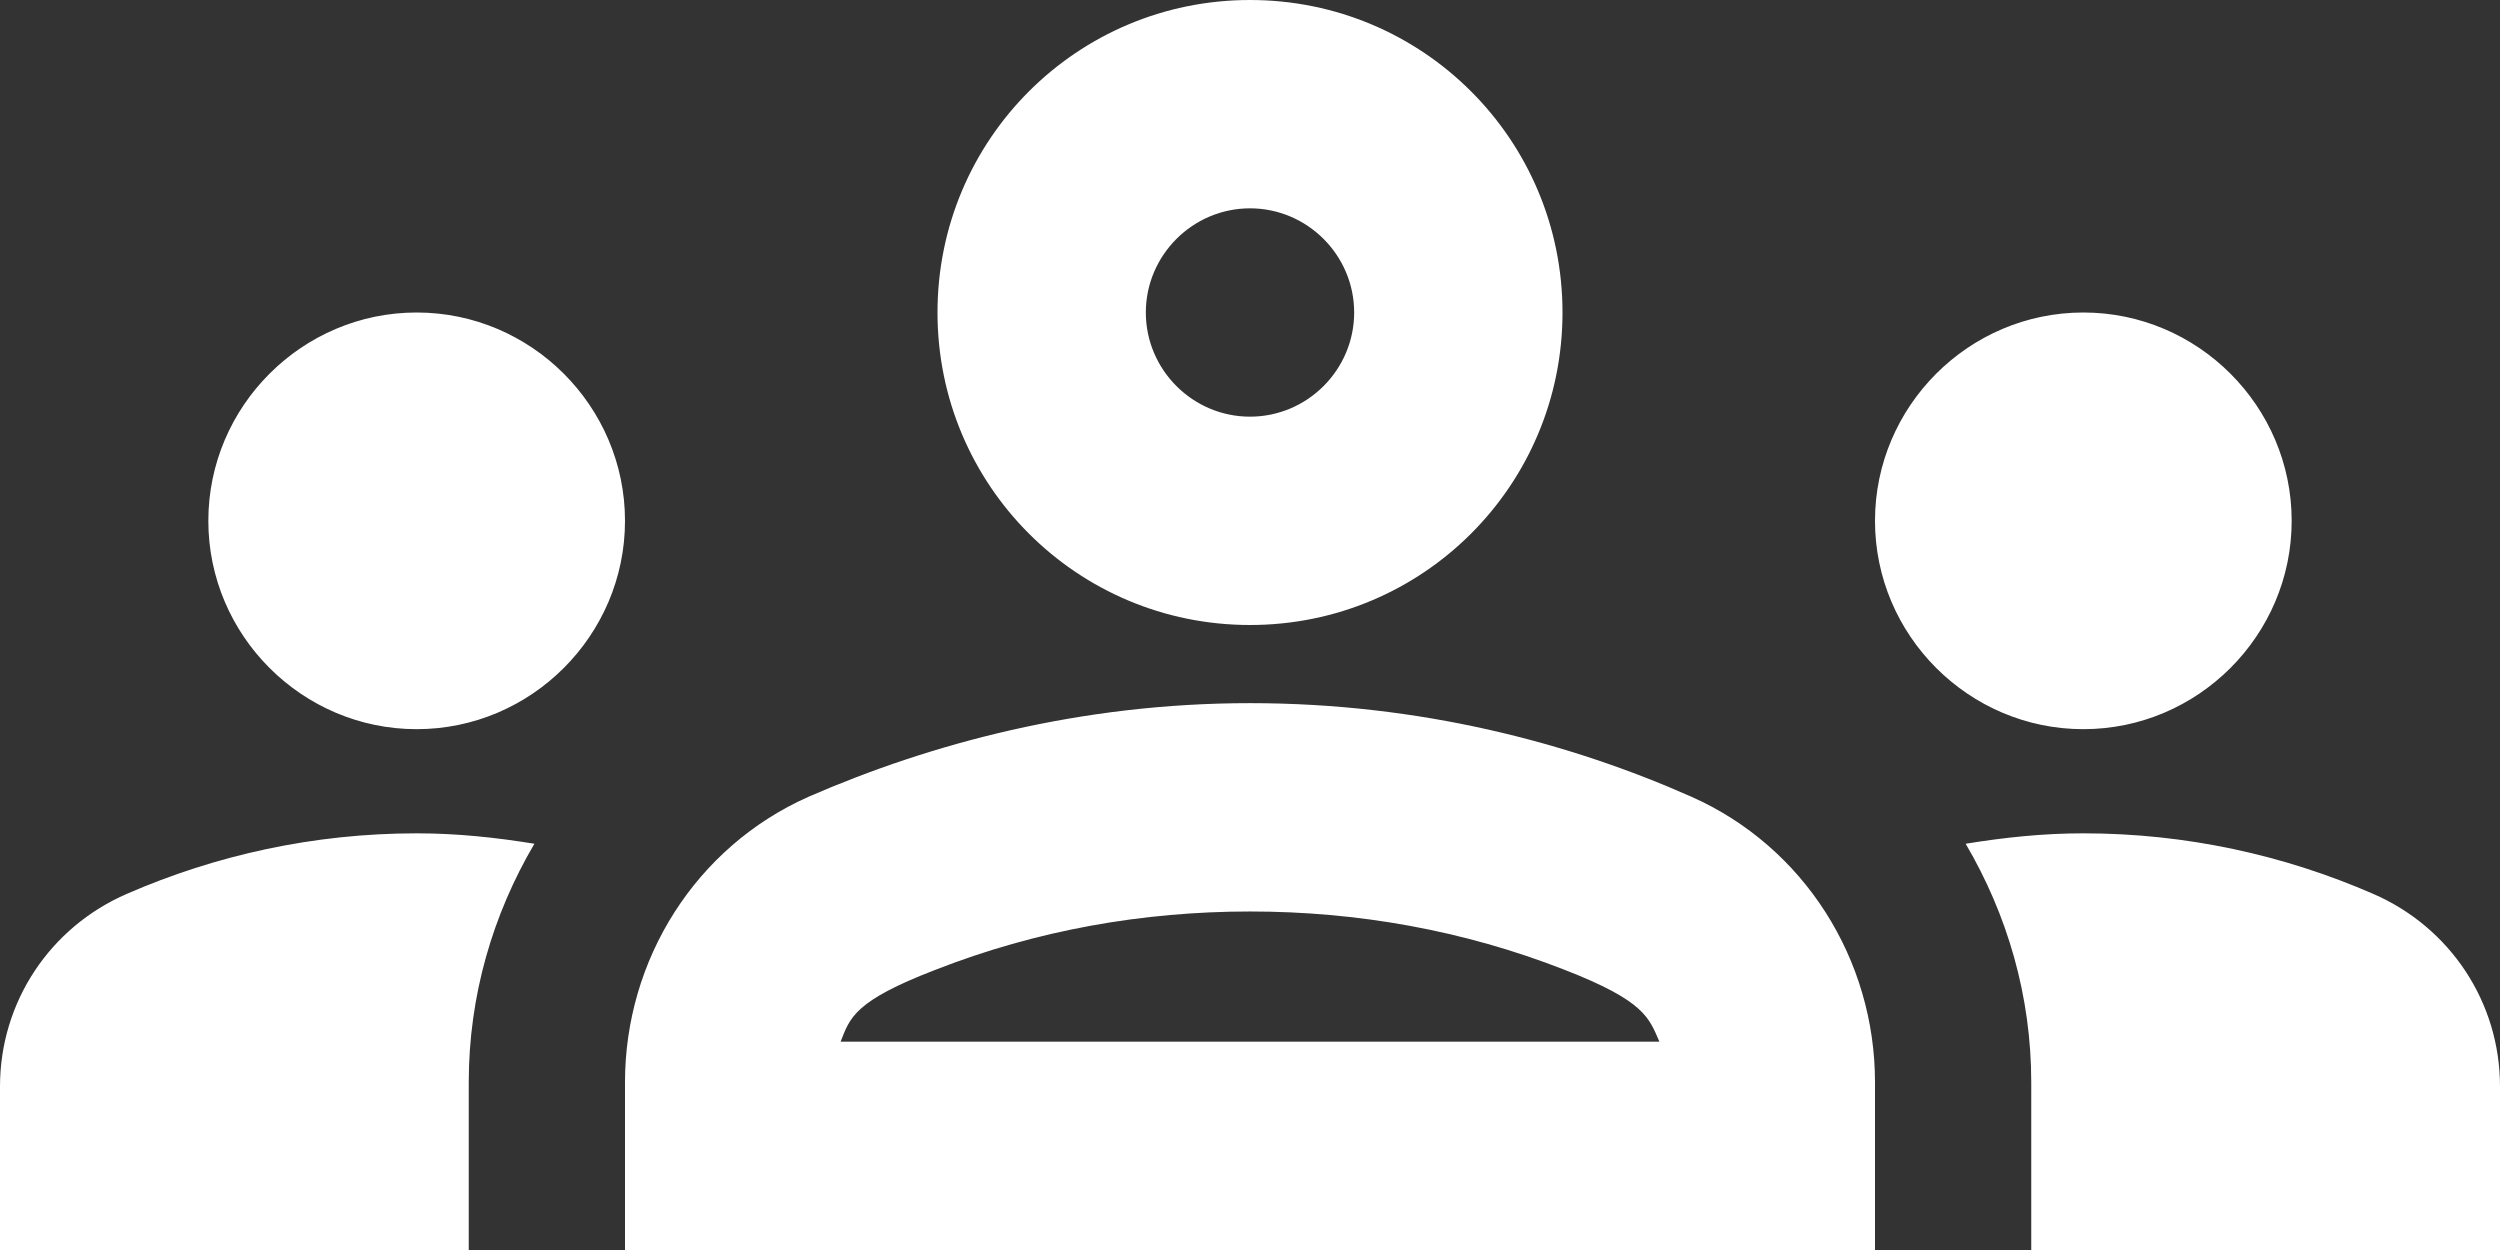
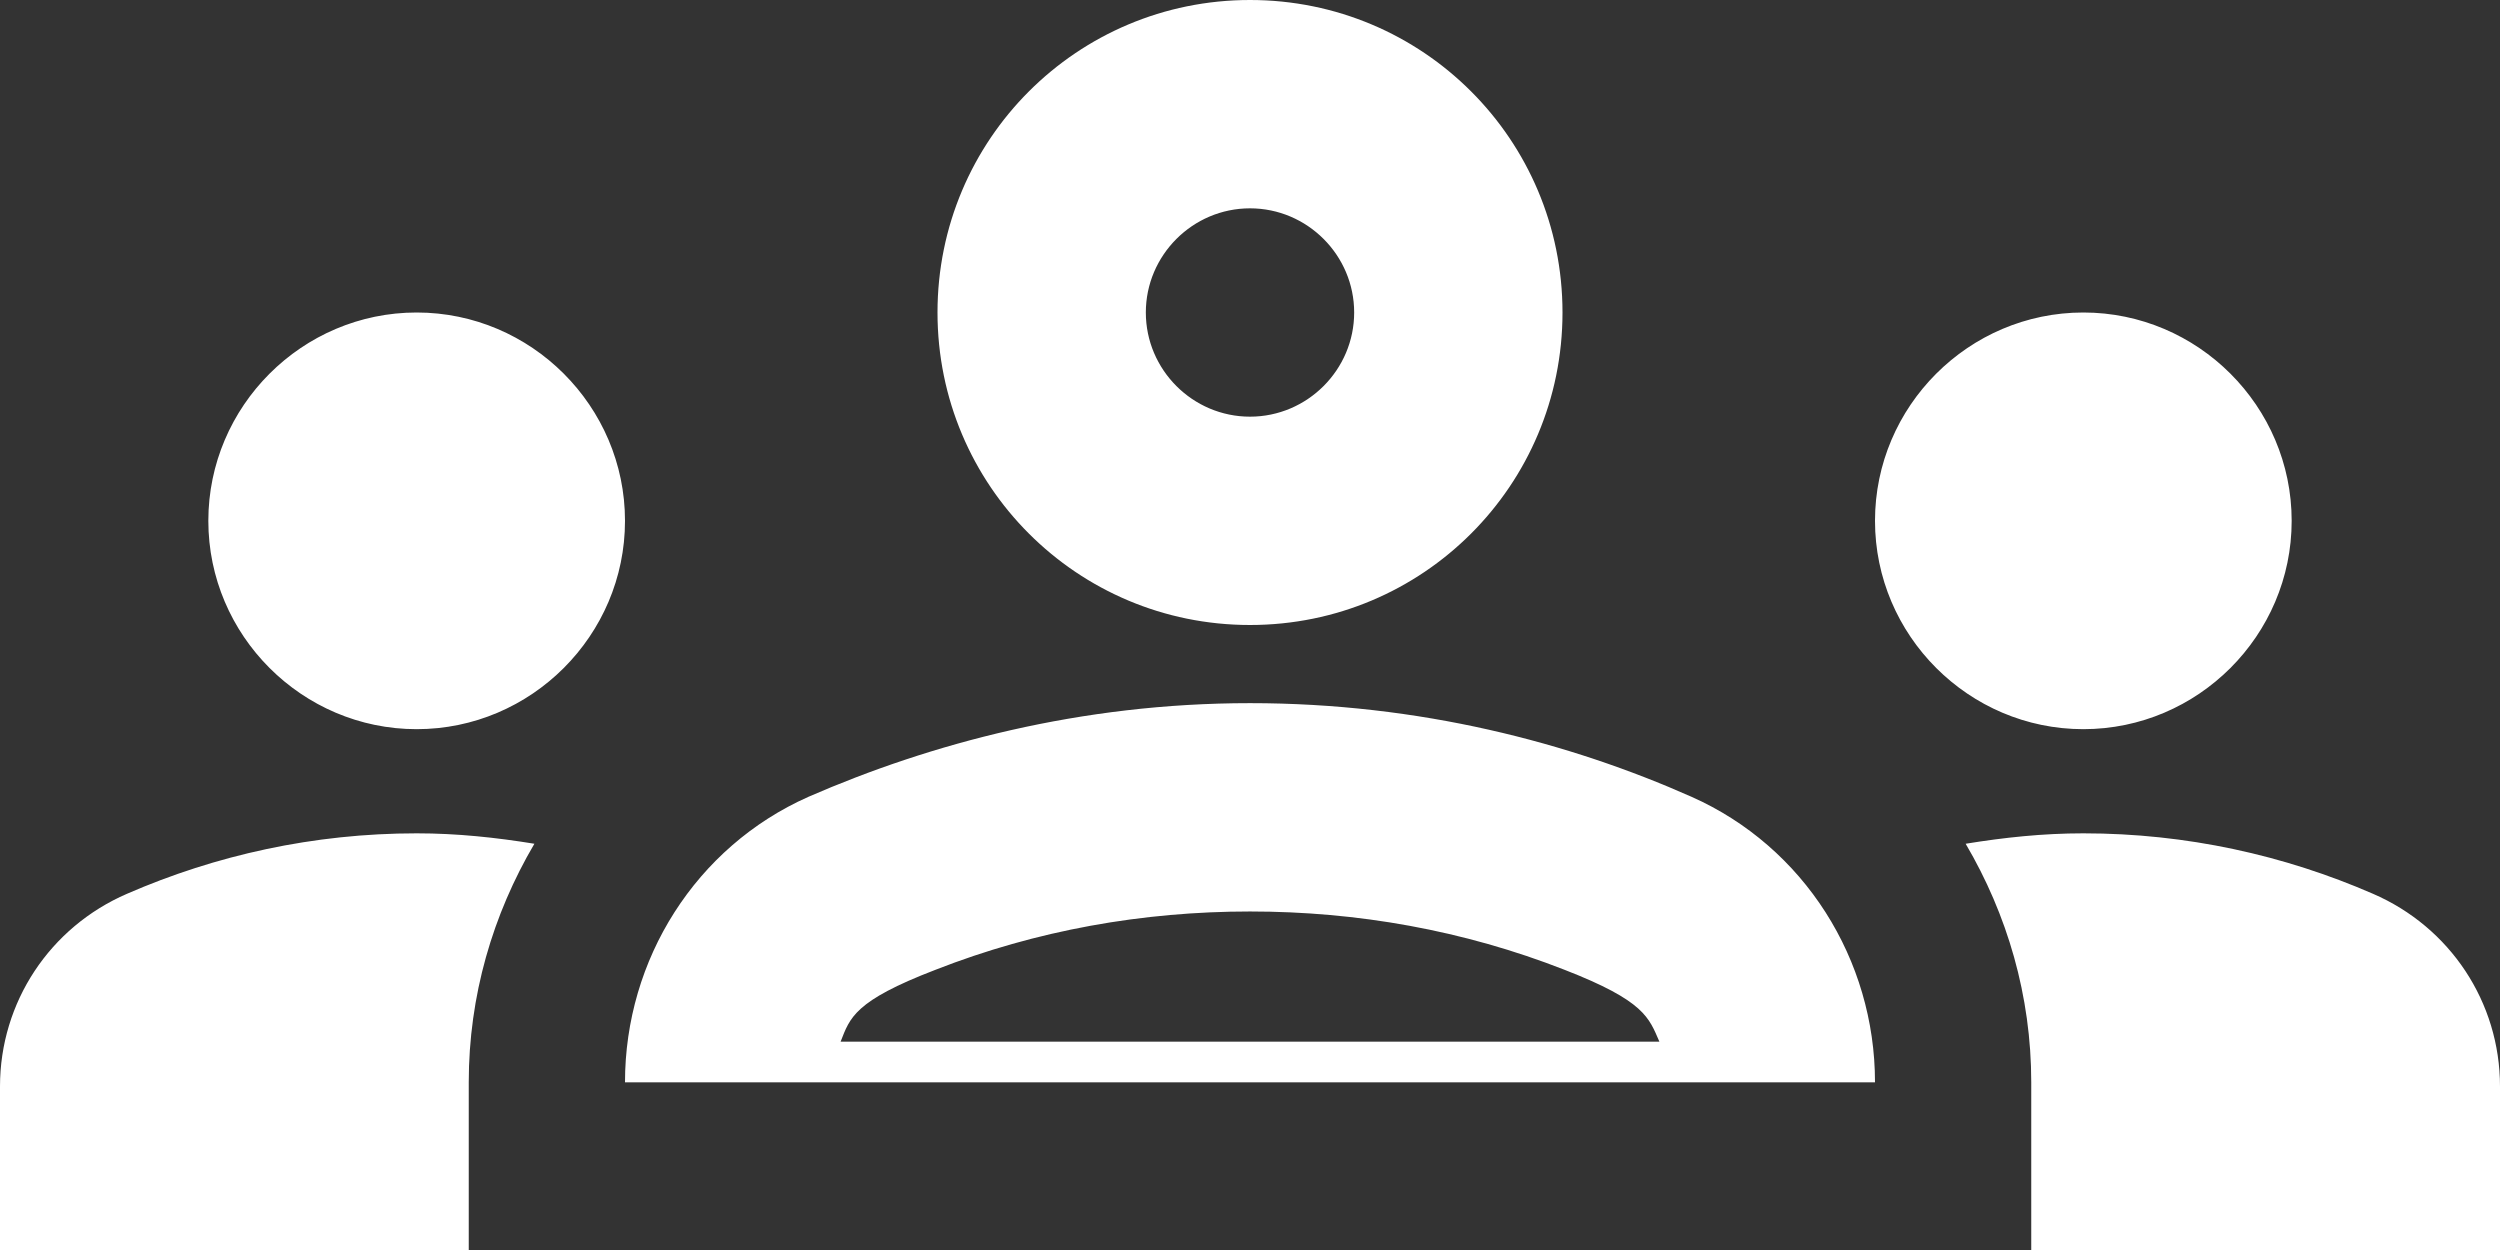
<svg xmlns="http://www.w3.org/2000/svg" width="54" height="27" viewBox="0 0 54 27" fill="none">
  <rect x="0" y="0" width="54" height="27" fill="#333333" stroke="none" />
-   <path d="M9 15.75C11.475 15.75 13.5 13.725 13.5 11.25C13.5 8.775 11.475 6.75 9 6.75C6.525 6.75 4.5 8.775 4.5 11.25C4.5 13.725 6.525 15.75 9 15.75ZM11.543 18.225C10.71 18.09 9.877 18 9 18C6.772 18 4.657 18.473 2.745 19.305C1.08 20.025 0 21.645 0 23.468V27H10.125V23.378C10.125 21.51 10.643 19.755 11.543 18.225ZM45 15.75C47.475 15.75 49.5 13.725 49.5 11.25C49.5 8.775 47.475 6.75 45 6.75C42.525 6.75 40.5 8.775 40.5 11.25C40.5 13.725 42.525 15.75 45 15.75ZM54 23.468C54 21.645 52.92 20.025 51.255 19.305C49.343 18.473 47.227 18 45 18C44.123 18 43.29 18.09 42.458 18.225C43.358 19.755 43.875 21.51 43.875 23.378V27H54V23.468ZM36.54 17.212C33.907 16.043 30.668 15.188 27 15.188C23.332 15.188 20.093 16.065 17.46 17.212C15.03 18.293 13.5 20.723 13.5 23.378V27H40.5V23.378C40.5 20.723 38.97 18.293 36.54 17.212ZM18.157 22.5C18.36 21.983 18.45 21.622 20.205 20.948C22.387 20.093 24.683 19.688 27 19.688C29.317 19.688 31.613 20.093 33.795 20.948C35.528 21.622 35.617 21.983 35.843 22.5H18.157ZM27 4.5C28.238 4.5 29.25 5.513 29.25 6.75C29.25 7.987 28.238 9 27 9C25.762 9 24.75 7.987 24.75 6.75C24.75 5.513 25.762 4.5 27 4.5ZM27 0C23.265 0 20.25 3.015 20.25 6.75C20.25 10.485 23.265 13.5 27 13.5C30.735 13.5 33.75 10.485 33.75 6.75C33.75 3.015 30.735 0 27 0Z" fill="white" />
+   <path d="M9 15.75C11.475 15.75 13.5 13.725 13.5 11.25C13.5 8.775 11.475 6.75 9 6.75C6.525 6.75 4.5 8.775 4.5 11.25C4.5 13.725 6.525 15.75 9 15.75ZM11.543 18.225C10.71 18.09 9.877 18 9 18C6.772 18 4.657 18.473 2.745 19.305C1.08 20.025 0 21.645 0 23.468V27H10.125V23.378C10.125 21.51 10.643 19.755 11.543 18.225ZM45 15.75C47.475 15.75 49.5 13.725 49.5 11.25C49.5 8.775 47.475 6.75 45 6.75C42.525 6.75 40.5 8.775 40.5 11.25C40.5 13.725 42.525 15.75 45 15.75ZM54 23.468C54 21.645 52.92 20.025 51.255 19.305C49.343 18.473 47.227 18 45 18C44.123 18 43.29 18.09 42.458 18.225C43.358 19.755 43.875 21.51 43.875 23.378V27H54V23.468ZM36.54 17.212C33.907 16.043 30.668 15.188 27 15.188C23.332 15.188 20.093 16.065 17.46 17.212C15.03 18.293 13.5 20.723 13.5 23.378H40.5V23.378C40.5 20.723 38.97 18.293 36.54 17.212ZM18.157 22.5C18.36 21.983 18.45 21.622 20.205 20.948C22.387 20.093 24.683 19.688 27 19.688C29.317 19.688 31.613 20.093 33.795 20.948C35.528 21.622 35.617 21.983 35.843 22.5H18.157ZM27 4.5C28.238 4.5 29.25 5.513 29.25 6.75C29.25 7.987 28.238 9 27 9C25.762 9 24.75 7.987 24.75 6.75C24.75 5.513 25.762 4.5 27 4.5ZM27 0C23.265 0 20.25 3.015 20.25 6.75C20.25 10.485 23.265 13.5 27 13.5C30.735 13.5 33.75 10.485 33.75 6.75C33.75 3.015 30.735 0 27 0Z" fill="white" />
</svg>